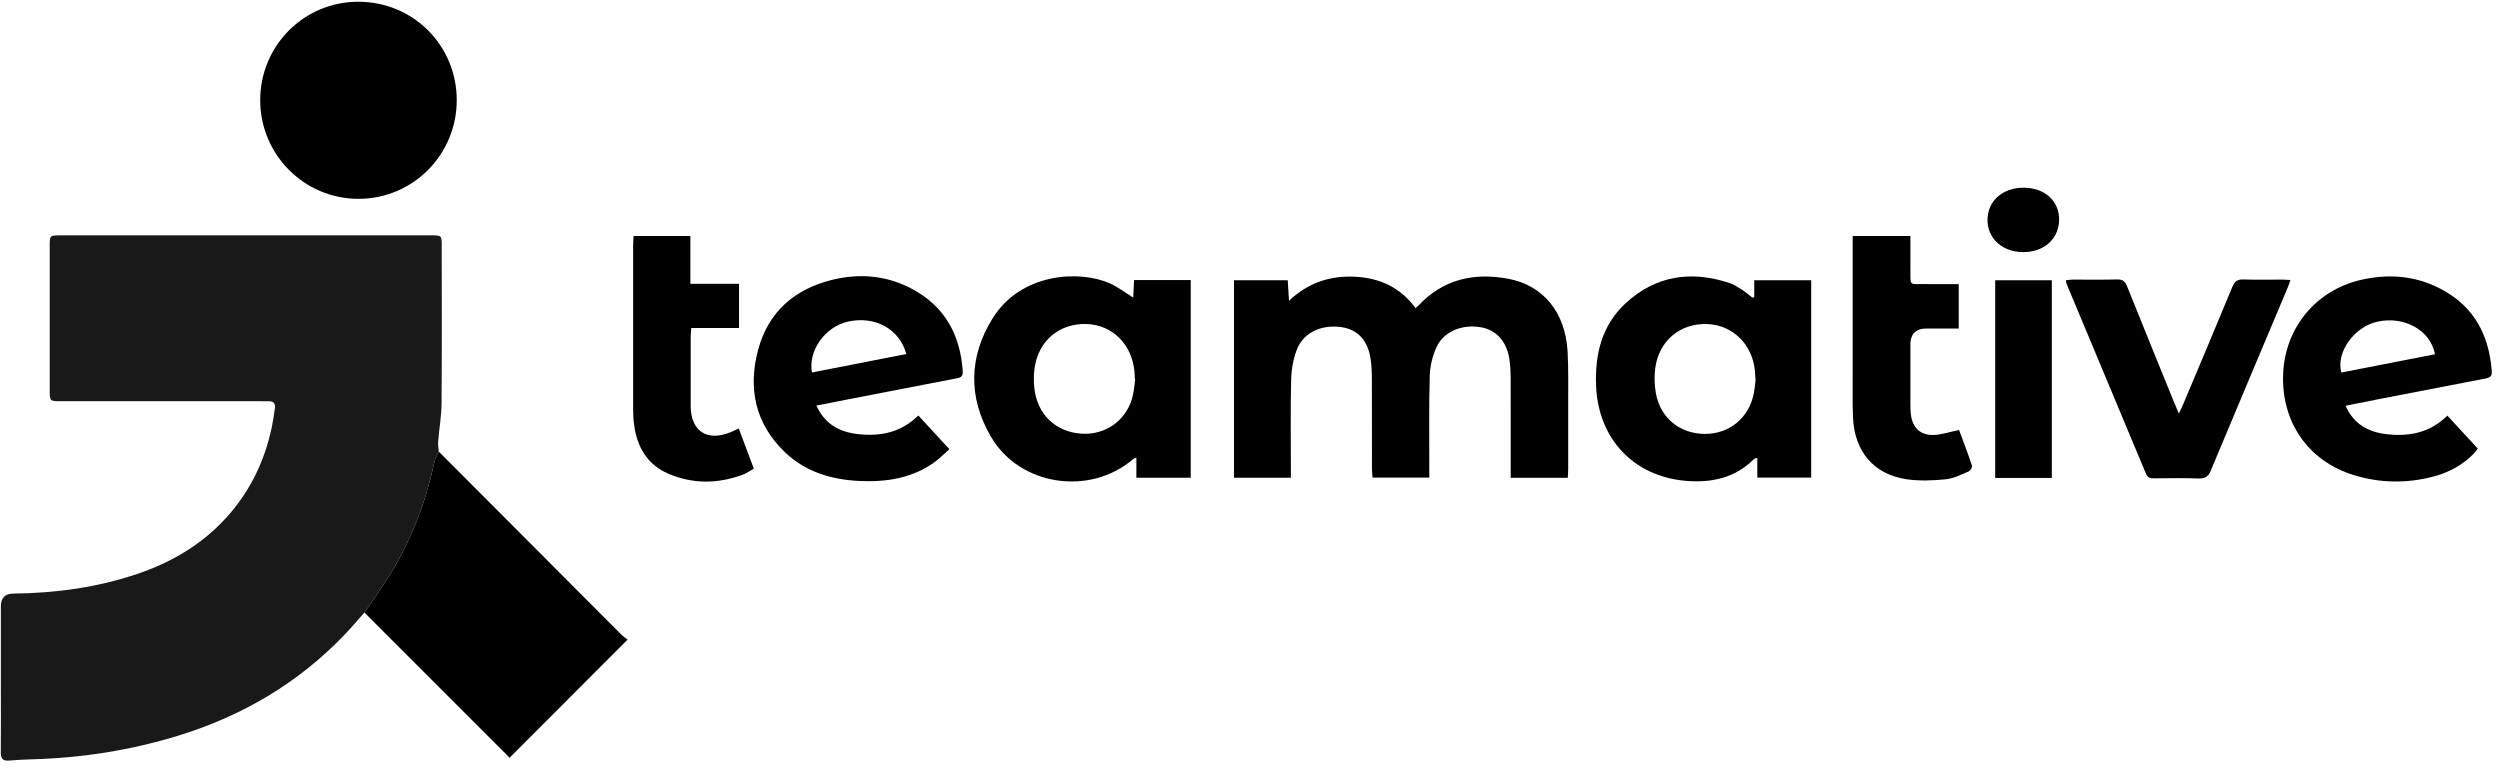
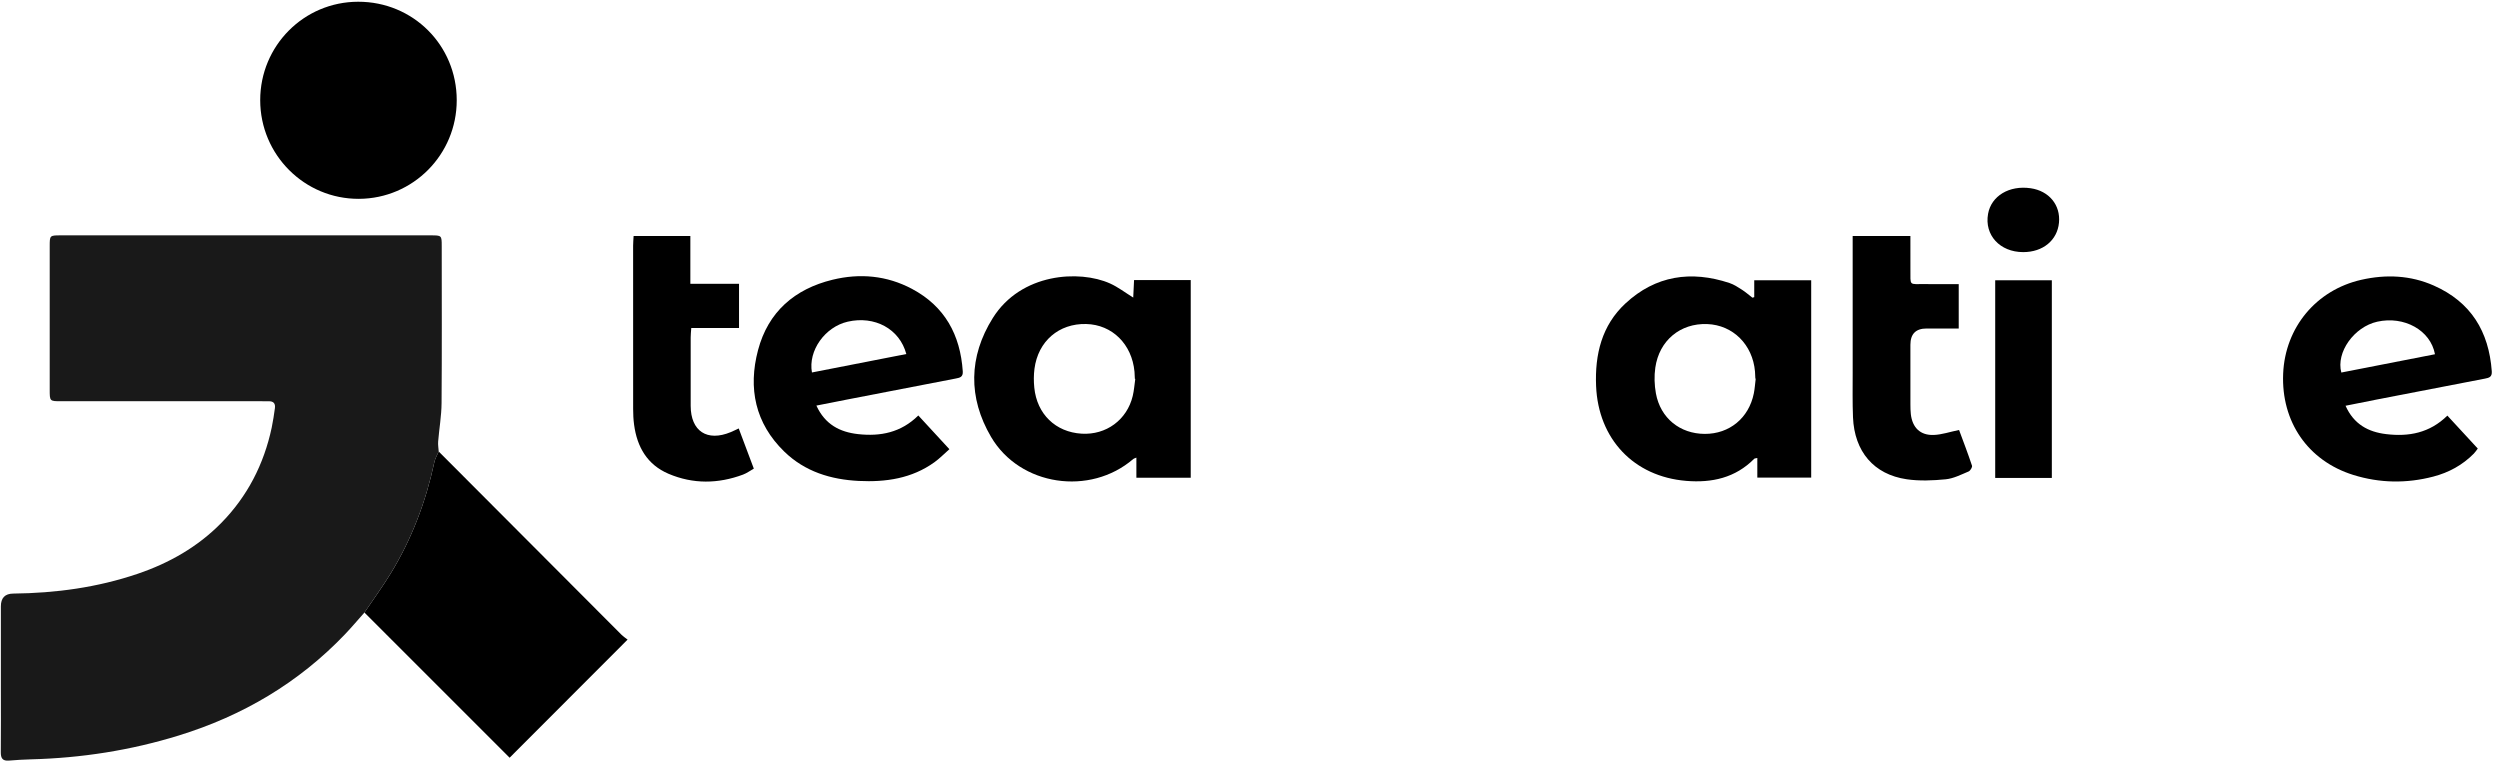
<svg xmlns="http://www.w3.org/2000/svg" width="280" height="86" viewBox="0 0 280 86" fill="none">
  <g clip-path="url(#clip0_879_11520)">
    <path opacity="0.9" d="M40.817 68.605C40.094 69.416 39.394 70.249 38.645 71.034C33.448 76.478 27.181 80.165 20.023 82.375C14.627 84.041 9.101 84.902 3.459 85.047C2.639 85.068 1.817 85.119 0.999 85.187C0.292 85.246 0.082 84.922 0.089 84.251C0.114 81.807 0.098 79.363 0.098 76.919C0.098 73.916 0.098 70.913 0.098 67.91C0.098 66.967 0.557 66.491 1.476 66.481C6.236 66.431 10.905 65.799 15.428 64.262C18.957 63.062 22.144 61.252 24.767 58.586C27.705 55.601 29.56 51.992 30.432 47.888C30.585 47.17 30.686 46.44 30.79 45.712C30.861 45.204 30.639 44.927 30.102 44.941C29.838 44.949 29.573 44.938 29.309 44.938C21.814 44.938 14.32 44.939 6.826 44.938C5.57 44.938 5.567 44.934 5.567 43.651C5.566 38.292 5.566 32.934 5.567 27.575C5.567 26.364 5.572 26.361 6.802 26.36C20.615 26.359 34.428 26.359 48.241 26.36C49.47 26.36 49.474 26.364 49.474 27.573C49.476 33.432 49.501 39.291 49.456 45.15C49.445 46.585 49.19 48.017 49.073 49.453C49.043 49.82 49.113 50.196 49.137 50.569C48.973 50.953 48.742 51.324 48.656 51.725C47.706 56.16 46.126 60.349 43.76 64.22C42.843 65.721 41.802 67.146 40.817 68.606L40.817 68.605Z" fill="black" />
-     <path d="M175.592 53.516H169.199V52.426C169.199 49.041 169.207 45.656 169.193 42.27C169.191 41.595 169.152 40.914 169.054 40.247C168.758 38.231 167.577 36.937 165.824 36.647C163.722 36.3 161.697 37.123 160.884 38.893C160.432 39.879 160.162 41.03 160.131 42.115C160.032 45.527 160.086 48.943 160.081 52.358C160.081 52.708 160.081 53.059 160.081 53.492H153.725C153.702 53.156 153.659 52.817 153.659 52.477C153.654 49.121 153.663 45.765 153.65 42.409C153.647 41.704 153.618 40.994 153.522 40.296C153.232 38.168 152.101 36.919 150.275 36.644C148.072 36.312 146.038 37.207 145.277 39.087C144.848 40.149 144.639 41.36 144.609 42.511C144.523 45.806 144.578 49.105 144.578 52.402V53.508H138.209V31.389H144.226C144.269 32.08 144.313 32.788 144.369 33.689C146.513 31.654 148.967 30.867 151.714 30.992C154.5 31.118 156.839 32.178 158.532 34.498C158.673 34.385 158.771 34.322 158.849 34.24C161.623 31.27 165.087 30.499 168.928 31.222C172.87 31.965 175.319 34.999 175.569 39.357C175.68 41.294 175.631 43.241 175.638 45.183C175.648 47.627 175.642 50.07 175.638 52.514C175.638 52.829 175.61 53.145 175.592 53.515V53.516Z" fill="black" />
    <path d="M40.817 68.607C41.801 67.148 42.842 65.722 43.76 64.222C46.126 60.351 47.706 56.162 48.656 51.727C48.742 51.325 48.973 50.955 49.137 50.57C55.947 57.4 62.756 64.23 69.57 71.056C69.818 71.303 70.118 71.499 70.29 71.636C65.822 76.109 61.473 80.463 57.077 84.865C51.743 79.532 46.28 74.069 40.817 68.607L40.817 68.607Z" fill="black" />
    <path d="M29.143 11.22C29.143 5.121 34.033 0.205 40.11 0.195C46.262 0.186 51.151 5.067 51.154 11.22C51.158 17.311 46.267 22.244 40.197 22.27C34.103 22.297 29.144 17.34 29.143 11.22Z" fill="black" />
    <path d="M126.922 33.326C126.953 32.67 126.982 32.044 127.014 31.368H133.362V53.503H127.275V51.252C127.077 51.338 126.988 51.353 126.93 51.404C122.097 55.575 114.235 54.447 110.998 48.932C108.424 44.544 108.48 39.954 111.192 35.622C114.35 30.576 120.894 30.205 124.326 31.749C125.216 32.15 126.01 32.765 126.921 33.327L126.922 33.326ZM127.15 42.437C127.135 42.434 127.119 42.431 127.104 42.428C127.091 42.164 127.088 41.899 127.064 41.636C126.779 38.544 124.567 36.36 121.651 36.289C118.595 36.214 116.264 38.212 115.86 41.305C115.77 41.998 115.771 42.718 115.841 43.415C116.137 46.384 118.225 48.395 121.14 48.572C123.885 48.739 126.225 47.028 126.866 44.349C127.016 43.724 127.059 43.075 127.15 42.437Z" fill="black" />
    <path d="M196.475 33.281V31.389H202.854V53.491H196.82V51.294C196.626 51.341 196.522 51.333 196.475 51.382C194.362 53.527 191.716 54.095 188.857 53.859C182.973 53.375 179.009 49.16 178.762 43.237C178.615 39.701 179.394 36.447 182.055 33.98C185.423 30.859 189.397 30.27 193.7 31.697C194.194 31.86 194.65 32.16 195.093 32.445C195.507 32.71 195.879 33.04 196.269 33.341C196.338 33.321 196.406 33.301 196.475 33.281ZM196.639 42.41C196.626 42.408 196.613 42.406 196.599 42.404C196.587 42.14 196.583 41.875 196.56 41.611C196.298 38.593 194.09 36.403 191.204 36.295C188.204 36.183 185.833 38.125 185.395 41.175C185.26 42.117 185.291 43.124 185.462 44.061C185.968 46.83 188.153 48.587 190.935 48.596C193.698 48.604 195.869 46.824 196.427 44.067C196.537 43.523 196.57 42.963 196.639 42.41V42.41Z" fill="black" />
    <path d="M262.701 45.445C263.625 47.516 265.242 48.38 267.25 48.621C269.776 48.925 272.119 48.502 274.105 46.548C275.261 47.801 276.366 48.999 277.511 50.24C277.347 50.452 277.226 50.645 277.07 50.803C275.799 52.091 274.262 52.928 272.525 53.38C269.526 54.161 266.527 54.115 263.569 53.193C258.49 51.608 255.484 47.237 255.713 41.848C255.933 36.676 259.412 32.482 264.469 31.337C267.234 30.712 269.968 30.826 272.585 31.983C276.739 33.818 278.76 37.126 279.079 41.589C279.124 42.229 278.773 42.318 278.312 42.406C274.275 43.183 270.239 43.963 266.204 44.746C265.059 44.968 263.917 45.202 262.701 45.444L262.701 45.445ZM272.718 39.675C272.22 36.977 269.256 35.358 266.252 36.03C263.661 36.609 261.617 39.458 262.228 41.724C265.702 41.045 269.18 40.366 272.718 39.675Z" fill="black" />
    <path d="M91.435 45.426C92.407 47.548 94.067 48.394 96.106 48.621C98.603 48.898 100.913 48.453 102.851 46.533C104.018 47.799 105.125 49.001 106.332 50.31C105.746 50.825 105.241 51.348 104.66 51.767C102.122 53.594 99.21 54.014 96.189 53.865C93.054 53.71 90.152 52.825 87.843 50.582C84.578 47.408 83.769 43.491 84.9 39.213C86.033 34.932 88.996 32.368 93.237 31.333C96.304 30.584 99.323 30.854 102.144 32.355C105.822 34.313 107.554 37.504 107.83 41.592C107.874 42.243 107.488 42.308 107.041 42.395C103.004 43.174 98.968 43.955 94.932 44.737C93.812 44.954 92.695 45.178 91.435 45.426ZM101.508 39.651C100.754 36.821 97.952 35.335 94.943 36.028C92.398 36.614 90.494 39.273 90.938 41.717C94.441 41.032 97.942 40.348 101.508 39.651Z" fill="black" />
-     <path d="M256.531 31.361C256.399 31.724 256.313 31.998 256.203 32.261C253.339 39.066 250.461 45.865 247.621 52.68C247.34 53.355 247.001 53.612 246.266 53.587C244.593 53.53 242.918 53.56 241.244 53.574C240.826 53.578 240.534 53.502 240.35 53.06C237.384 45.947 234.405 38.839 231.431 31.729C231.399 31.653 231.403 31.561 231.379 31.401C231.609 31.371 231.825 31.318 232.042 31.317C233.745 31.31 235.45 31.341 237.153 31.299C237.769 31.284 238.022 31.54 238.236 32.074C239.977 36.415 241.744 40.745 243.506 45.078C243.646 45.423 243.799 45.762 244.036 46.312C244.265 45.819 244.416 45.52 244.545 45.212C246.381 40.847 248.226 36.485 250.033 32.108C250.288 31.491 250.616 31.276 251.274 31.299C252.711 31.348 254.152 31.311 255.591 31.315C255.874 31.316 256.157 31.342 256.531 31.361Z" fill="black" />
    <path d="M207.5 26.43H213.965C213.965 27.712 213.957 28.94 213.967 30.168C213.982 32.08 213.762 31.797 215.596 31.818C216.827 31.831 218.057 31.82 219.377 31.82V36.793C218.162 36.793 216.969 36.793 215.775 36.793C214.568 36.793 213.965 37.401 213.965 38.618C213.965 40.854 213.963 43.09 213.967 45.326C213.968 45.678 213.974 46.033 214.013 46.383C214.182 47.891 215.069 48.772 216.581 48.715C217.491 48.68 218.39 48.368 219.415 48.156C219.876 49.404 220.402 50.769 220.864 52.156C220.919 52.319 220.675 52.724 220.482 52.805C219.647 53.154 218.796 53.595 217.92 53.681C216.473 53.822 214.976 53.887 213.545 53.677C209.863 53.137 207.693 50.569 207.536 46.741C207.468 45.066 207.502 43.387 207.5 41.711C207.497 37.003 207.499 32.296 207.499 27.589C207.499 27.239 207.499 26.889 207.499 26.43L207.5 26.43Z" fill="black" />
    <path d="M70.965 26.43H77.32V31.786H82.771V36.736H77.422C77.395 37.154 77.358 37.463 77.357 37.773C77.352 40.335 77.348 42.896 77.356 45.458C77.366 48.294 79.195 49.493 81.834 48.402C82.102 48.291 82.361 48.159 82.736 47.985C83.295 49.471 83.838 50.916 84.428 52.486C84.016 52.718 83.641 52.998 83.22 53.155C80.433 54.195 77.626 54.232 74.882 53.066C72.495 52.051 71.35 50.063 71.017 47.561C70.939 46.979 70.912 46.387 70.912 45.799C70.904 39.704 70.906 33.609 70.909 27.514C70.909 27.168 70.944 26.823 70.965 26.43Z" fill="black" />
    <path d="M229.805 53.529H223.463V31.391H229.805V53.529Z" fill="black" />
    <path d="M226.595 28.237C223.988 28.235 222.238 26.328 222.663 23.952C223.021 21.945 225.031 20.735 227.43 21.083C229.493 21.381 230.795 22.963 230.606 24.941C230.417 26.917 228.807 28.24 226.595 28.237Z" fill="black" />
  </g>
  <defs>
    <clipPath id="clip0_879_11520">
      <rect width="279" height="85" fill="white" transform="translate(0.086 0.195)" />
    </clipPath>
  </defs>
</svg>